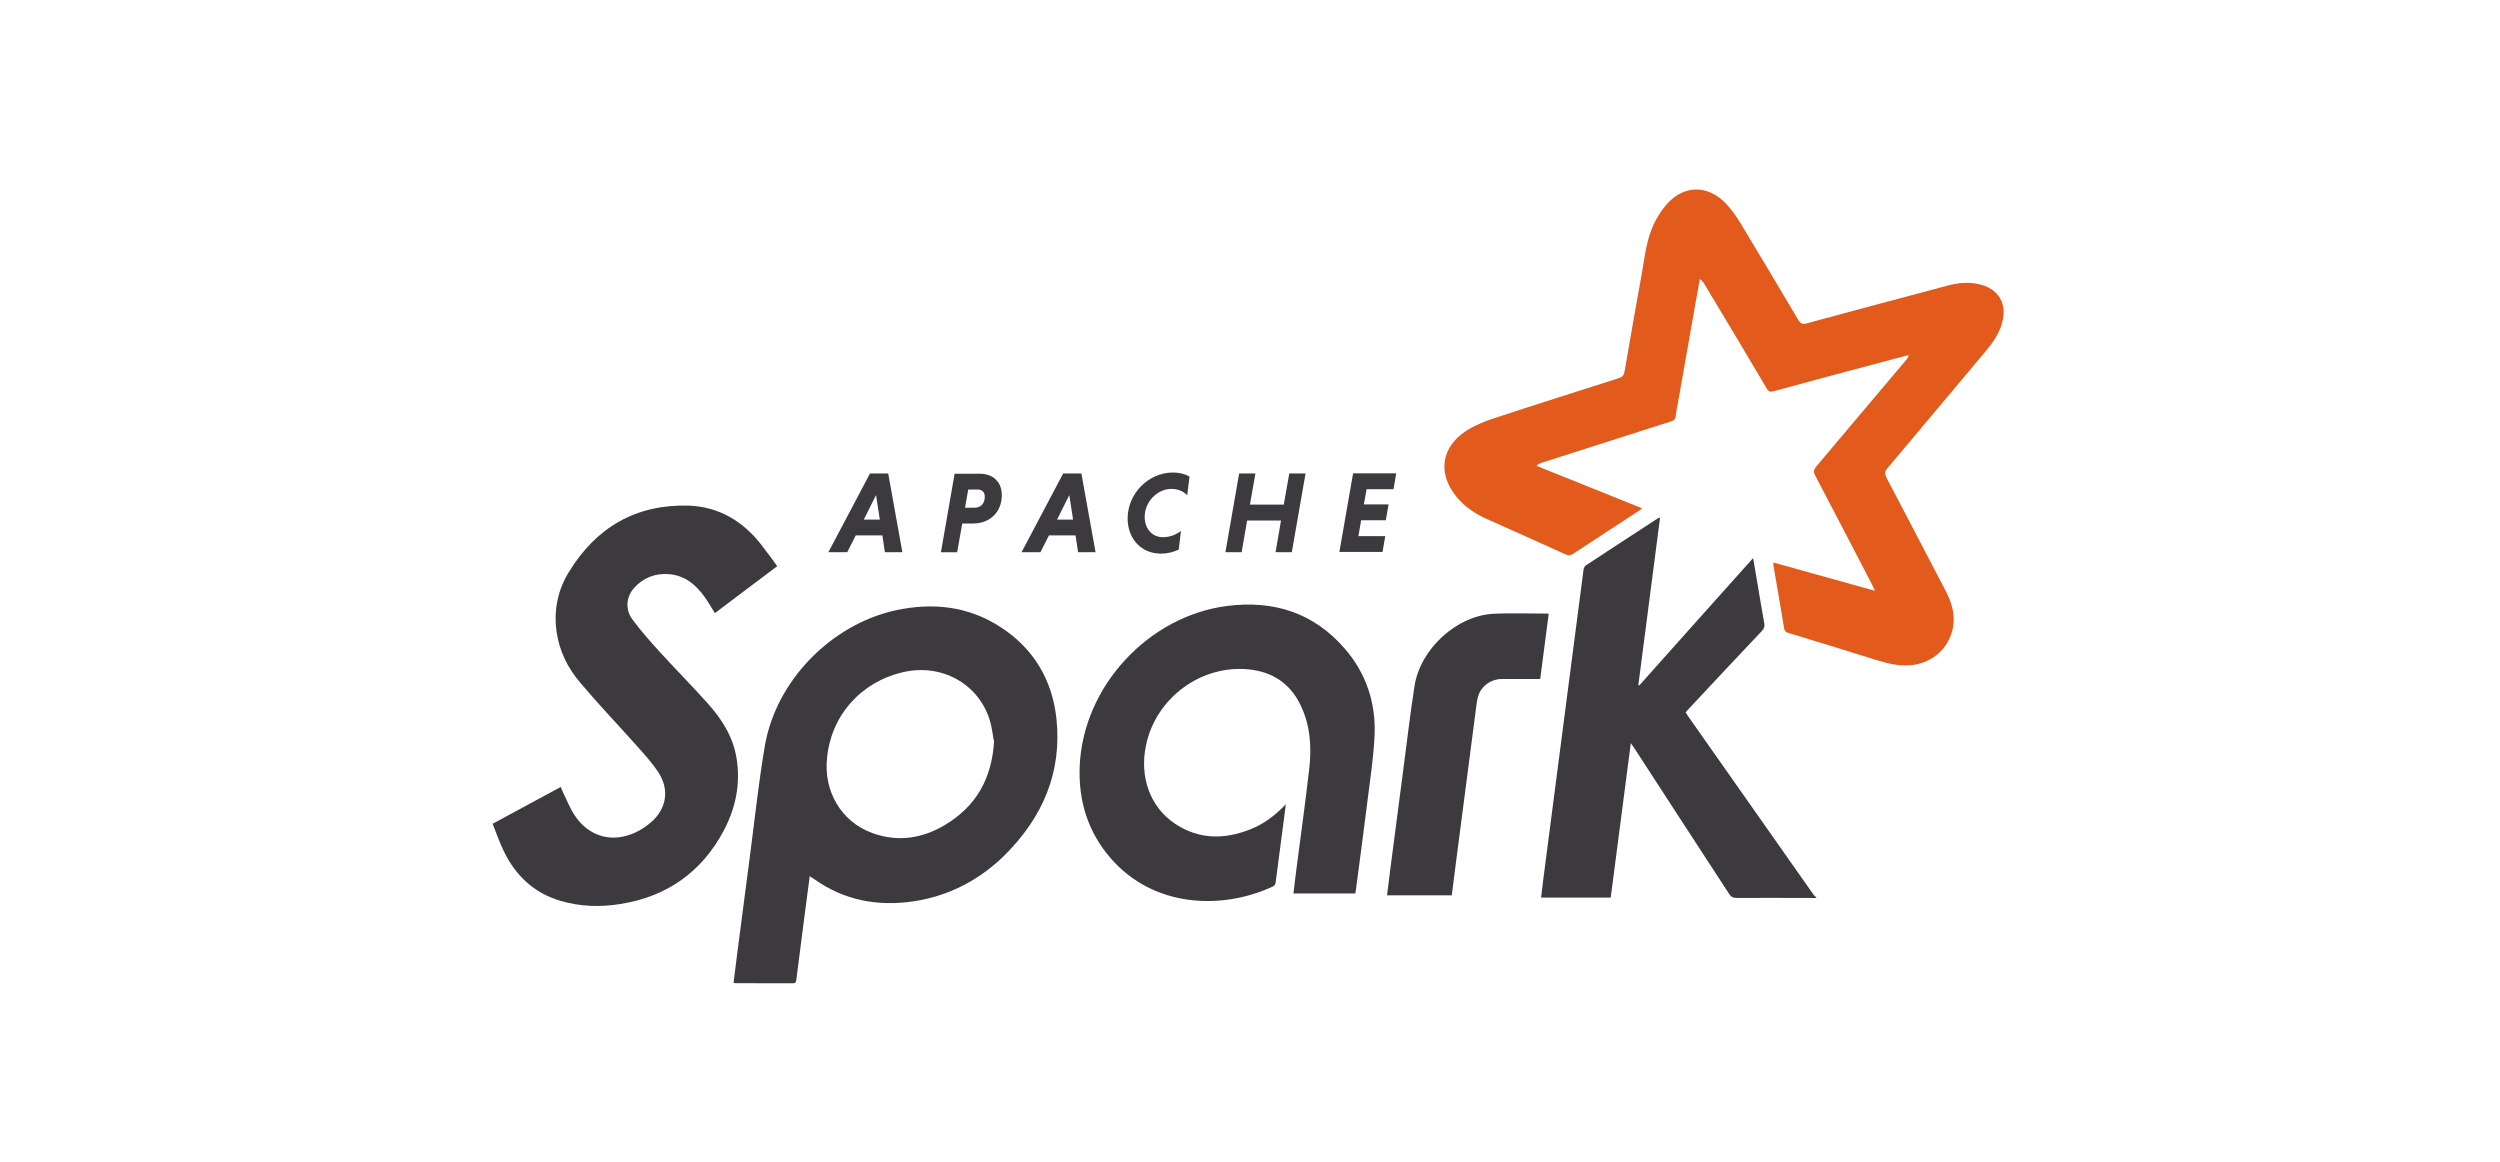
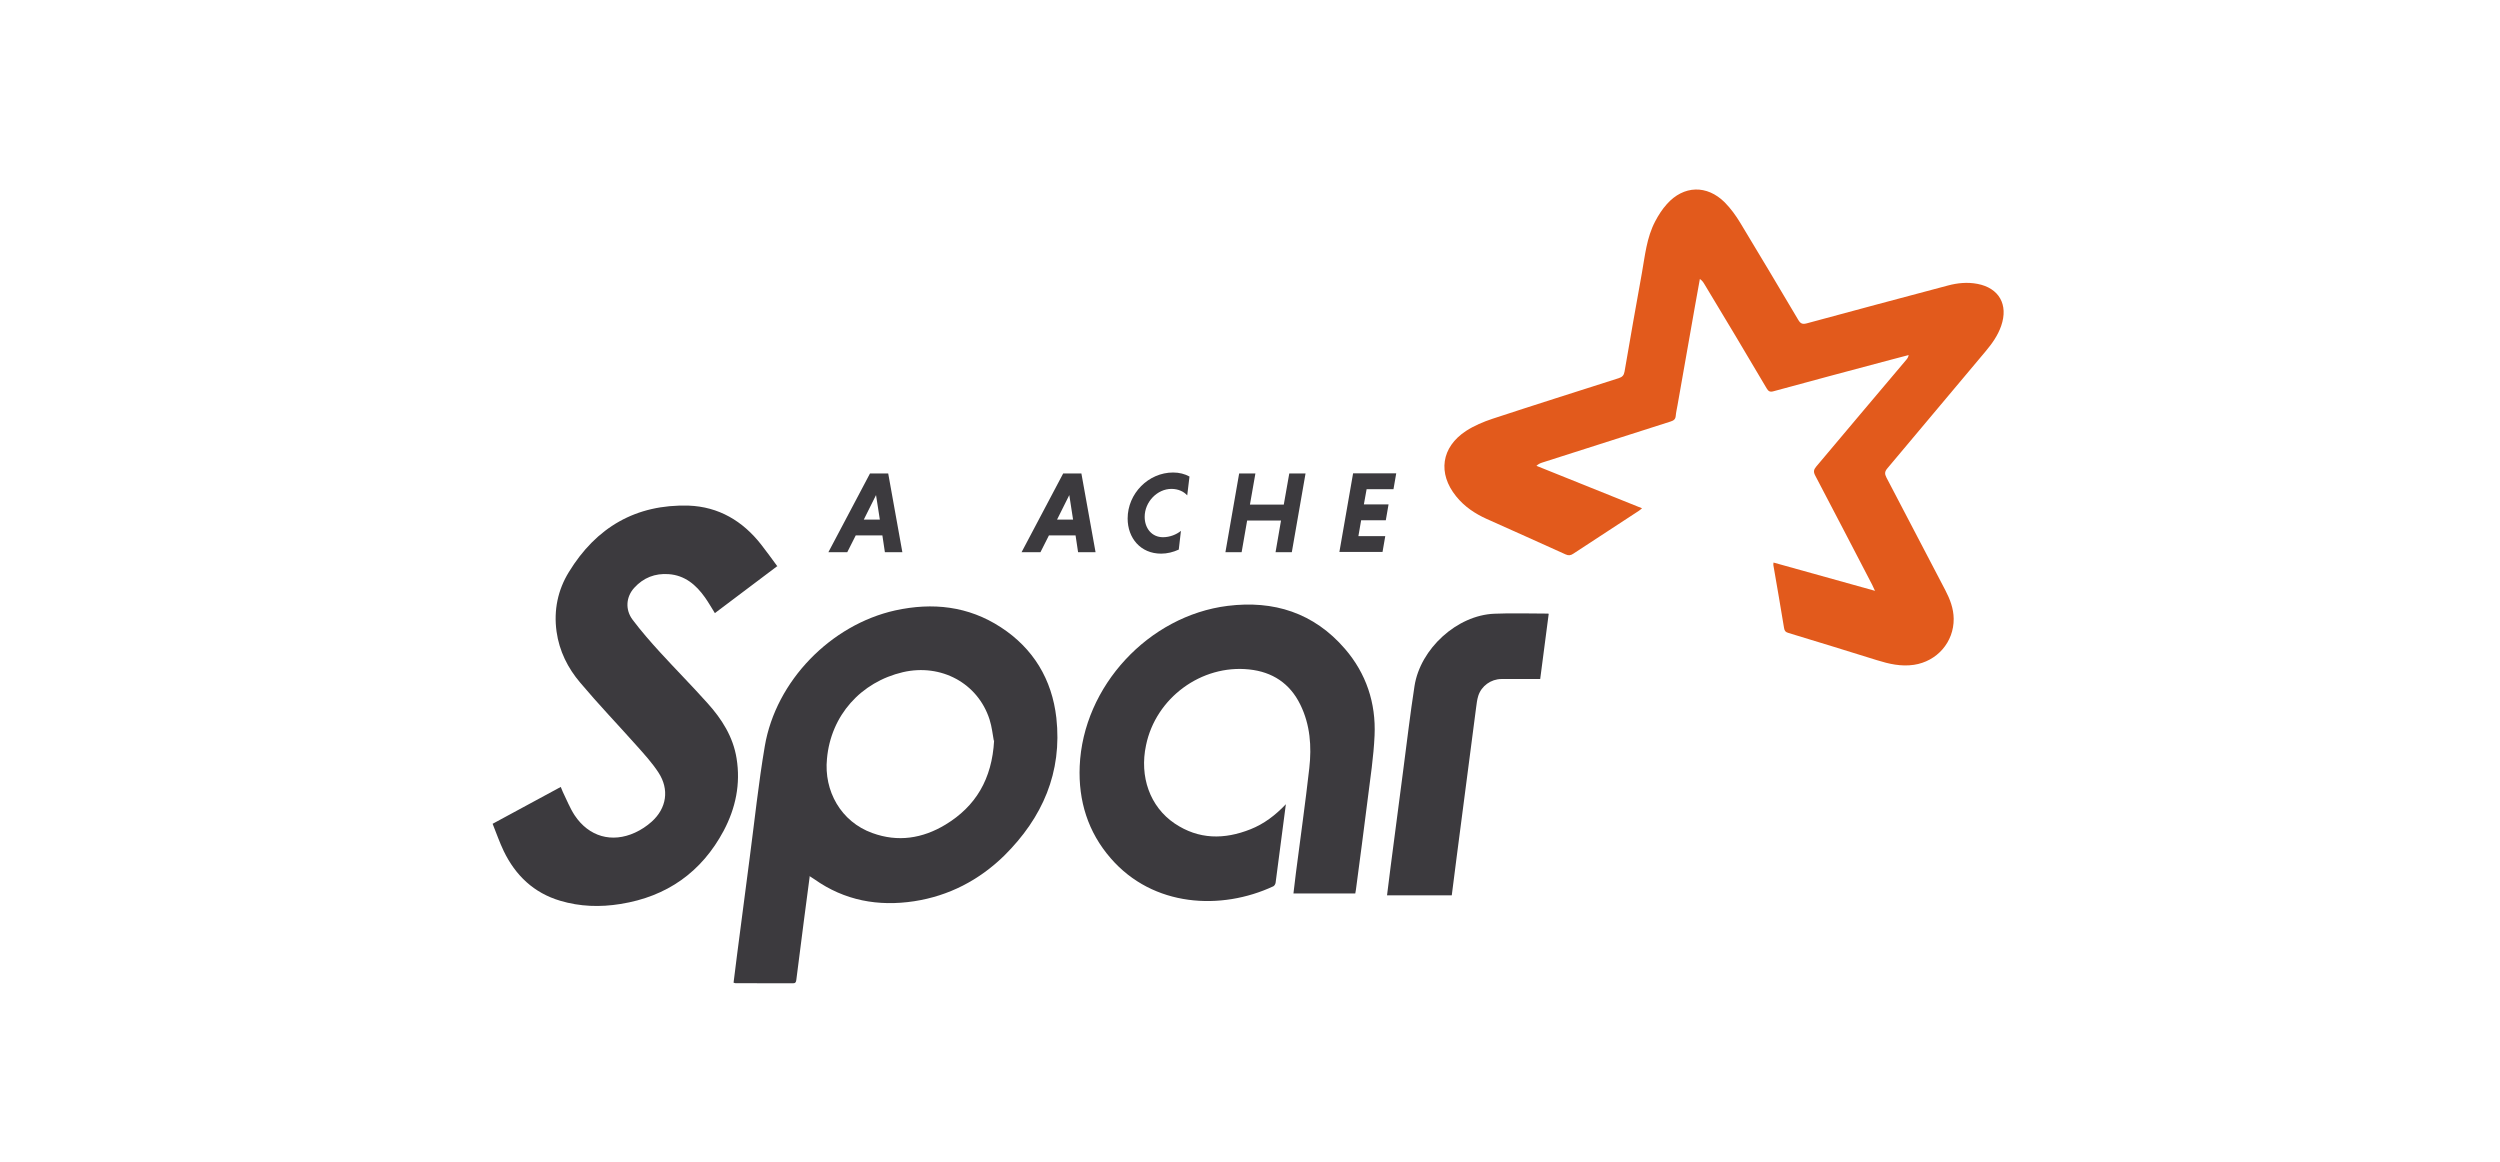
<svg xmlns="http://www.w3.org/2000/svg" width="198" height="92" viewBox="0 0 198 92" fill="none">
  <path fill-rule="evenodd" clip-rule="evenodd" d="M148.484 46.762C148.38 46.538 148.334 46.426 148.278 46.318C146.778 43.434 145.282 40.55 143.767 37.666C143.615 37.377 143.635 37.206 143.842 36.957C146.229 34.139 148.584 31.306 150.974 28.5C151.059 28.401 151.134 28.296 151.166 28.12C150.472 28.302 149.778 28.483 149.08 28.669C146.2 29.441 143.297 30.209 140.445 30.992C140.177 31.065 140.055 30.986 139.92 30.76C138.286 27.997 136.64 25.226 134.986 22.498C134.901 22.355 134.809 22.216 134.629 22.097C134.496 22.833 134.362 23.566 134.232 24.303C133.773 26.902 133.314 29.486 132.859 32.097C132.81 32.377 132.742 32.658 132.718 32.939C132.695 33.207 132.558 33.306 132.317 33.383C128.921 34.463 125.532 35.55 122.14 36.637C121.991 36.684 121.845 36.747 121.685 36.893C124.46 38.008 127.236 39.122 130.05 40.256C129.948 40.339 129.88 40.402 129.805 40.451C128.07 41.585 126.331 42.719 124.6 43.857C124.393 43.995 124.228 44.014 123.995 43.908C121.921 42.964 119.832 42.037 117.75 41.102C116.817 40.681 115.98 40.123 115.329 39.313C113.852 37.489 114.145 35.416 116.111 34.13C116.755 33.712 117.488 33.405 118.216 33.163C121.543 32.068 124.886 31.012 128.201 29.952C128.481 29.862 128.61 29.735 128.664 29.429C129.111 26.826 129.569 24.207 130.036 21.635C130.284 20.244 130.415 18.821 131.085 17.543C131.341 17.052 131.647 16.573 132.017 16.163C133.344 14.675 135.19 14.62 136.605 16.035C137.079 16.515 137.484 17.076 137.835 17.657C139.377 20.202 140.896 22.762 142.422 25.334C142.602 25.637 142.763 25.698 143.093 25.61C146.813 24.6 150.533 23.607 154.273 22.613C155.044 22.407 155.819 22.333 156.609 22.482C158.324 22.806 159.076 24.127 158.494 25.807C158.231 26.57 157.773 27.213 157.26 27.825C154.662 30.916 152.056 34.022 149.473 37.101C149.261 37.353 149.257 37.533 149.404 37.818C150.961 40.784 152.503 43.742 154.068 46.742C154.439 47.452 154.724 48.192 154.732 49.007C154.75 50.862 153.405 52.382 151.582 52.654C150.56 52.805 149.612 52.585 148.652 52.286C146.32 51.557 143.987 50.84 141.636 50.127C141.419 50.062 141.336 49.975 141.297 49.739C141.029 48.075 140.734 46.415 140.449 44.751C140.442 44.705 140.455 44.656 140.463 44.554C143.127 45.298 145.783 46.031 148.52 46.799" fill="#E25A1C" />
-   <path fill-rule="evenodd" clip-rule="evenodd" d="M143.858 71.12C141.753 71.117 139.656 71.106 137.536 71.115C137.257 71.115 137.1 71.035 136.946 70.796C134.455 66.961 131.934 63.118 129.467 59.299C129.387 59.177 129.303 59.06 129.161 58.855C128.625 62.986 128.097 67.039 127.569 71.092H122.056C122.121 70.55 122.179 70.024 122.246 69.502C122.782 65.332 123.326 61.201 123.866 57.031C124.382 53.056 124.895 49.08 125.419 45.105C125.434 44.988 125.512 44.837 125.607 44.775C127.504 43.524 129.408 42.284 131.313 41.045C131.34 41.027 131.379 41.025 131.477 40.996C130.903 45.439 130.332 49.843 129.758 54.247C129.78 54.262 129.803 54.279 129.826 54.294C132.813 50.95 135.801 47.591 138.846 44.2C138.934 44.715 139.011 45.155 139.086 45.595C139.3 46.854 139.506 48.121 139.733 49.38C139.78 49.634 139.712 49.789 139.545 49.968C137.614 52.01 135.69 54.06 133.763 56.126C133.678 56.216 133.598 56.309 133.502 56.415C133.564 56.514 133.617 56.61 133.678 56.698C136.997 61.414 140.309 66.129 143.624 70.845C143.685 70.93 143.772 70.997 143.846 71.073V71.148" fill="#3C3A3E" />
  <path fill-rule="evenodd" clip-rule="evenodd" d="M78.707 58.649C78.623 58.216 78.563 57.577 78.372 56.981C77.446 54.101 74.528 52.538 71.51 53.236C68.19 54.015 65.804 56.653 65.496 60.095C65.241 62.628 66.591 65.083 69.096 65.979C71.116 66.716 73.067 66.408 74.879 65.313C77.273 63.863 78.568 61.708 78.734 58.649H78.707ZM64.135 69.366C63.972 70.605 63.816 71.771 63.665 72.94C63.463 74.491 63.26 76.046 63.067 77.616C63.045 77.798 62.991 77.878 62.798 77.877C61.283 77.871 59.768 77.873 58.249 77.869C58.214 77.869 58.179 77.851 58.098 77.827C58.19 77.094 58.279 76.358 58.374 75.625C58.708 73.053 59.041 70.481 59.38 67.909C59.769 64.962 60.074 62.024 60.571 59.101C61.45 53.917 65.814 49.475 70.903 48.344C73.86 47.698 76.685 47.997 79.268 49.681C81.844 51.357 83.316 53.812 83.663 56.852C84.141 61.178 82.564 64.763 79.538 67.764C77.541 69.717 75.143 70.956 72.406 71.377C69.565 71.81 66.894 71.331 64.503 69.639C64.416 69.576 64.321 69.522 64.171 69.426" fill="#3C3A3E" />
  <path fill-rule="evenodd" clip-rule="evenodd" d="M61.591 44.814C59.895 46.092 58.256 47.323 56.618 48.559C56.353 48.138 56.117 47.717 55.839 47.323C55.126 46.314 54.239 45.562 52.952 45.472C51.88 45.396 50.962 45.752 50.234 46.552C49.582 47.265 49.497 48.282 50.106 49.089C50.776 49.977 51.509 50.819 52.261 51.642C53.506 53.005 54.805 54.315 56.039 55.695C57.16 56.942 58.059 58.337 58.336 60.059C58.666 62.086 58.266 63.996 57.319 65.788C55.565 69.082 52.808 71.011 49.146 71.595C47.534 71.858 45.931 71.807 44.365 71.339C42.28 70.719 40.827 69.336 39.894 67.403C39.564 66.713 39.312 65.984 39.015 65.244C40.838 64.258 42.615 63.295 44.412 62.325C44.473 62.476 44.519 62.602 44.576 62.722C44.883 63.342 45.135 64.001 45.513 64.574C46.642 66.269 48.462 66.783 50.293 65.945C50.767 65.729 51.226 65.427 51.615 65.076C52.803 64.008 53.026 62.52 52.147 61.179C51.642 60.407 51.01 59.714 50.393 59.024C48.921 57.372 47.386 55.77 45.96 54.075C44.969 52.913 44.295 51.565 44.079 50.021C43.845 48.322 44.181 46.724 45.054 45.306C47.224 41.755 50.374 39.928 54.538 40.045C56.916 40.132 58.817 41.257 60.282 43.127C60.717 43.681 61.126 44.254 61.569 44.854" fill="#3C3A3E" />
  <path fill-rule="evenodd" clip-rule="evenodd" d="M101.838 63.715C101.561 65.855 101.298 67.885 101.028 69.912C101.013 70.015 100.933 70.155 100.847 70.195C96.722 72.12 91.325 71.851 87.972 67.978C86.16 65.896 85.4 63.418 85.512 60.69C85.775 54.337 90.986 48.764 97.231 47.985C100.874 47.533 104.055 48.526 106.522 51.391C108.203 53.34 108.982 55.678 108.866 58.25C108.791 59.949 108.527 61.637 108.319 63.316C108.022 65.709 107.698 68.11 107.386 70.487C107.374 70.571 107.357 70.656 107.337 70.764H102.441C102.506 70.215 102.566 69.677 102.636 69.139C102.991 66.376 103.384 63.605 103.696 60.838C103.89 59.116 103.768 57.405 102.987 55.811C102.158 54.115 100.77 53.215 98.939 53.02C95.153 52.615 91.537 55.273 90.766 59.022C90.234 61.508 91.073 63.894 93.033 65.219C94.941 66.501 96.965 66.505 99.047 65.675C100.103 65.254 100.997 64.583 101.853 63.683" fill="#3C3A3E" />
  <path fill-rule="evenodd" clip-rule="evenodd" d="M122.655 48.633C122.431 50.355 122.208 52.051 121.984 53.777C120.943 53.777 119.926 53.771 118.908 53.779C118.083 53.785 117.331 54.324 117.081 55.104C116.984 55.408 116.948 55.735 116.906 56.055C116.389 60.03 115.877 63.966 115.364 67.902C115.234 68.9 115.11 69.898 114.98 70.911H109.853C109.948 70.151 110.038 69.414 110.133 68.678C110.465 66.113 110.8 63.533 111.135 61C111.426 58.783 111.686 56.557 112.029 54.336C112.488 51.374 115.403 48.724 118.352 48.607C119.763 48.545 121.177 48.597 122.631 48.597" fill="#3C3A3E" />
  <path d="M68.414 41.15H69.683L69.382 39.209L68.414 41.15ZM69.883 42.405H67.774L67.103 43.734H65.608L68.904 37.498H70.346L71.467 43.734H70.083L69.885 42.405" fill="#3C3A3E" />
-   <path d="M77.435 38.773H76.683L76.431 40.211H77.182C77.637 40.211 77.996 39.91 77.996 39.342C77.996 38.966 77.77 38.773 77.433 38.773H77.435ZM75.616 37.518H77.589C78.623 37.518 79.343 38.142 79.343 39.209C79.343 40.558 78.403 41.462 77.061 41.462H76.209L75.808 43.742H74.521L75.608 37.506" fill="#3C3A3E" />
  <path d="M83.719 41.15H84.987L84.688 39.209L83.719 41.15ZM85.184 42.405H83.075L82.404 43.734H80.908L84.204 37.498H85.646L86.768 43.734H85.384L85.185 42.405" fill="#3C3A3E" />
  <path d="M93.356 43.528C92.921 43.729 92.443 43.849 91.961 43.849C90.33 43.849 89.309 42.613 89.309 41.066C89.309 39.086 90.955 37.422 92.913 37.422C93.403 37.422 93.846 37.541 94.208 37.742L94.028 39.234C93.757 38.931 93.318 38.72 92.778 38.72C91.657 38.72 90.658 39.745 90.658 40.934C90.658 41.838 91.221 42.547 92.108 42.547C92.651 42.547 93.176 42.335 93.53 42.044L93.359 43.525" fill="#3C3A3E" />
  <path d="M101.452 41.228H98.773L98.337 43.734H97.053L98.141 37.498H99.428L98.996 39.962H101.676L102.111 37.498H103.399L102.312 43.734H101.024L101.456 41.228" fill="#3C3A3E" />
  <path d="M106.078 43.722L107.165 37.487H110.581L110.364 38.742H108.236L108.019 39.95H109.973L109.756 41.205H107.802L107.585 42.46H109.713L109.496 43.715H106.08" fill="#3C3A3E" />
</svg>